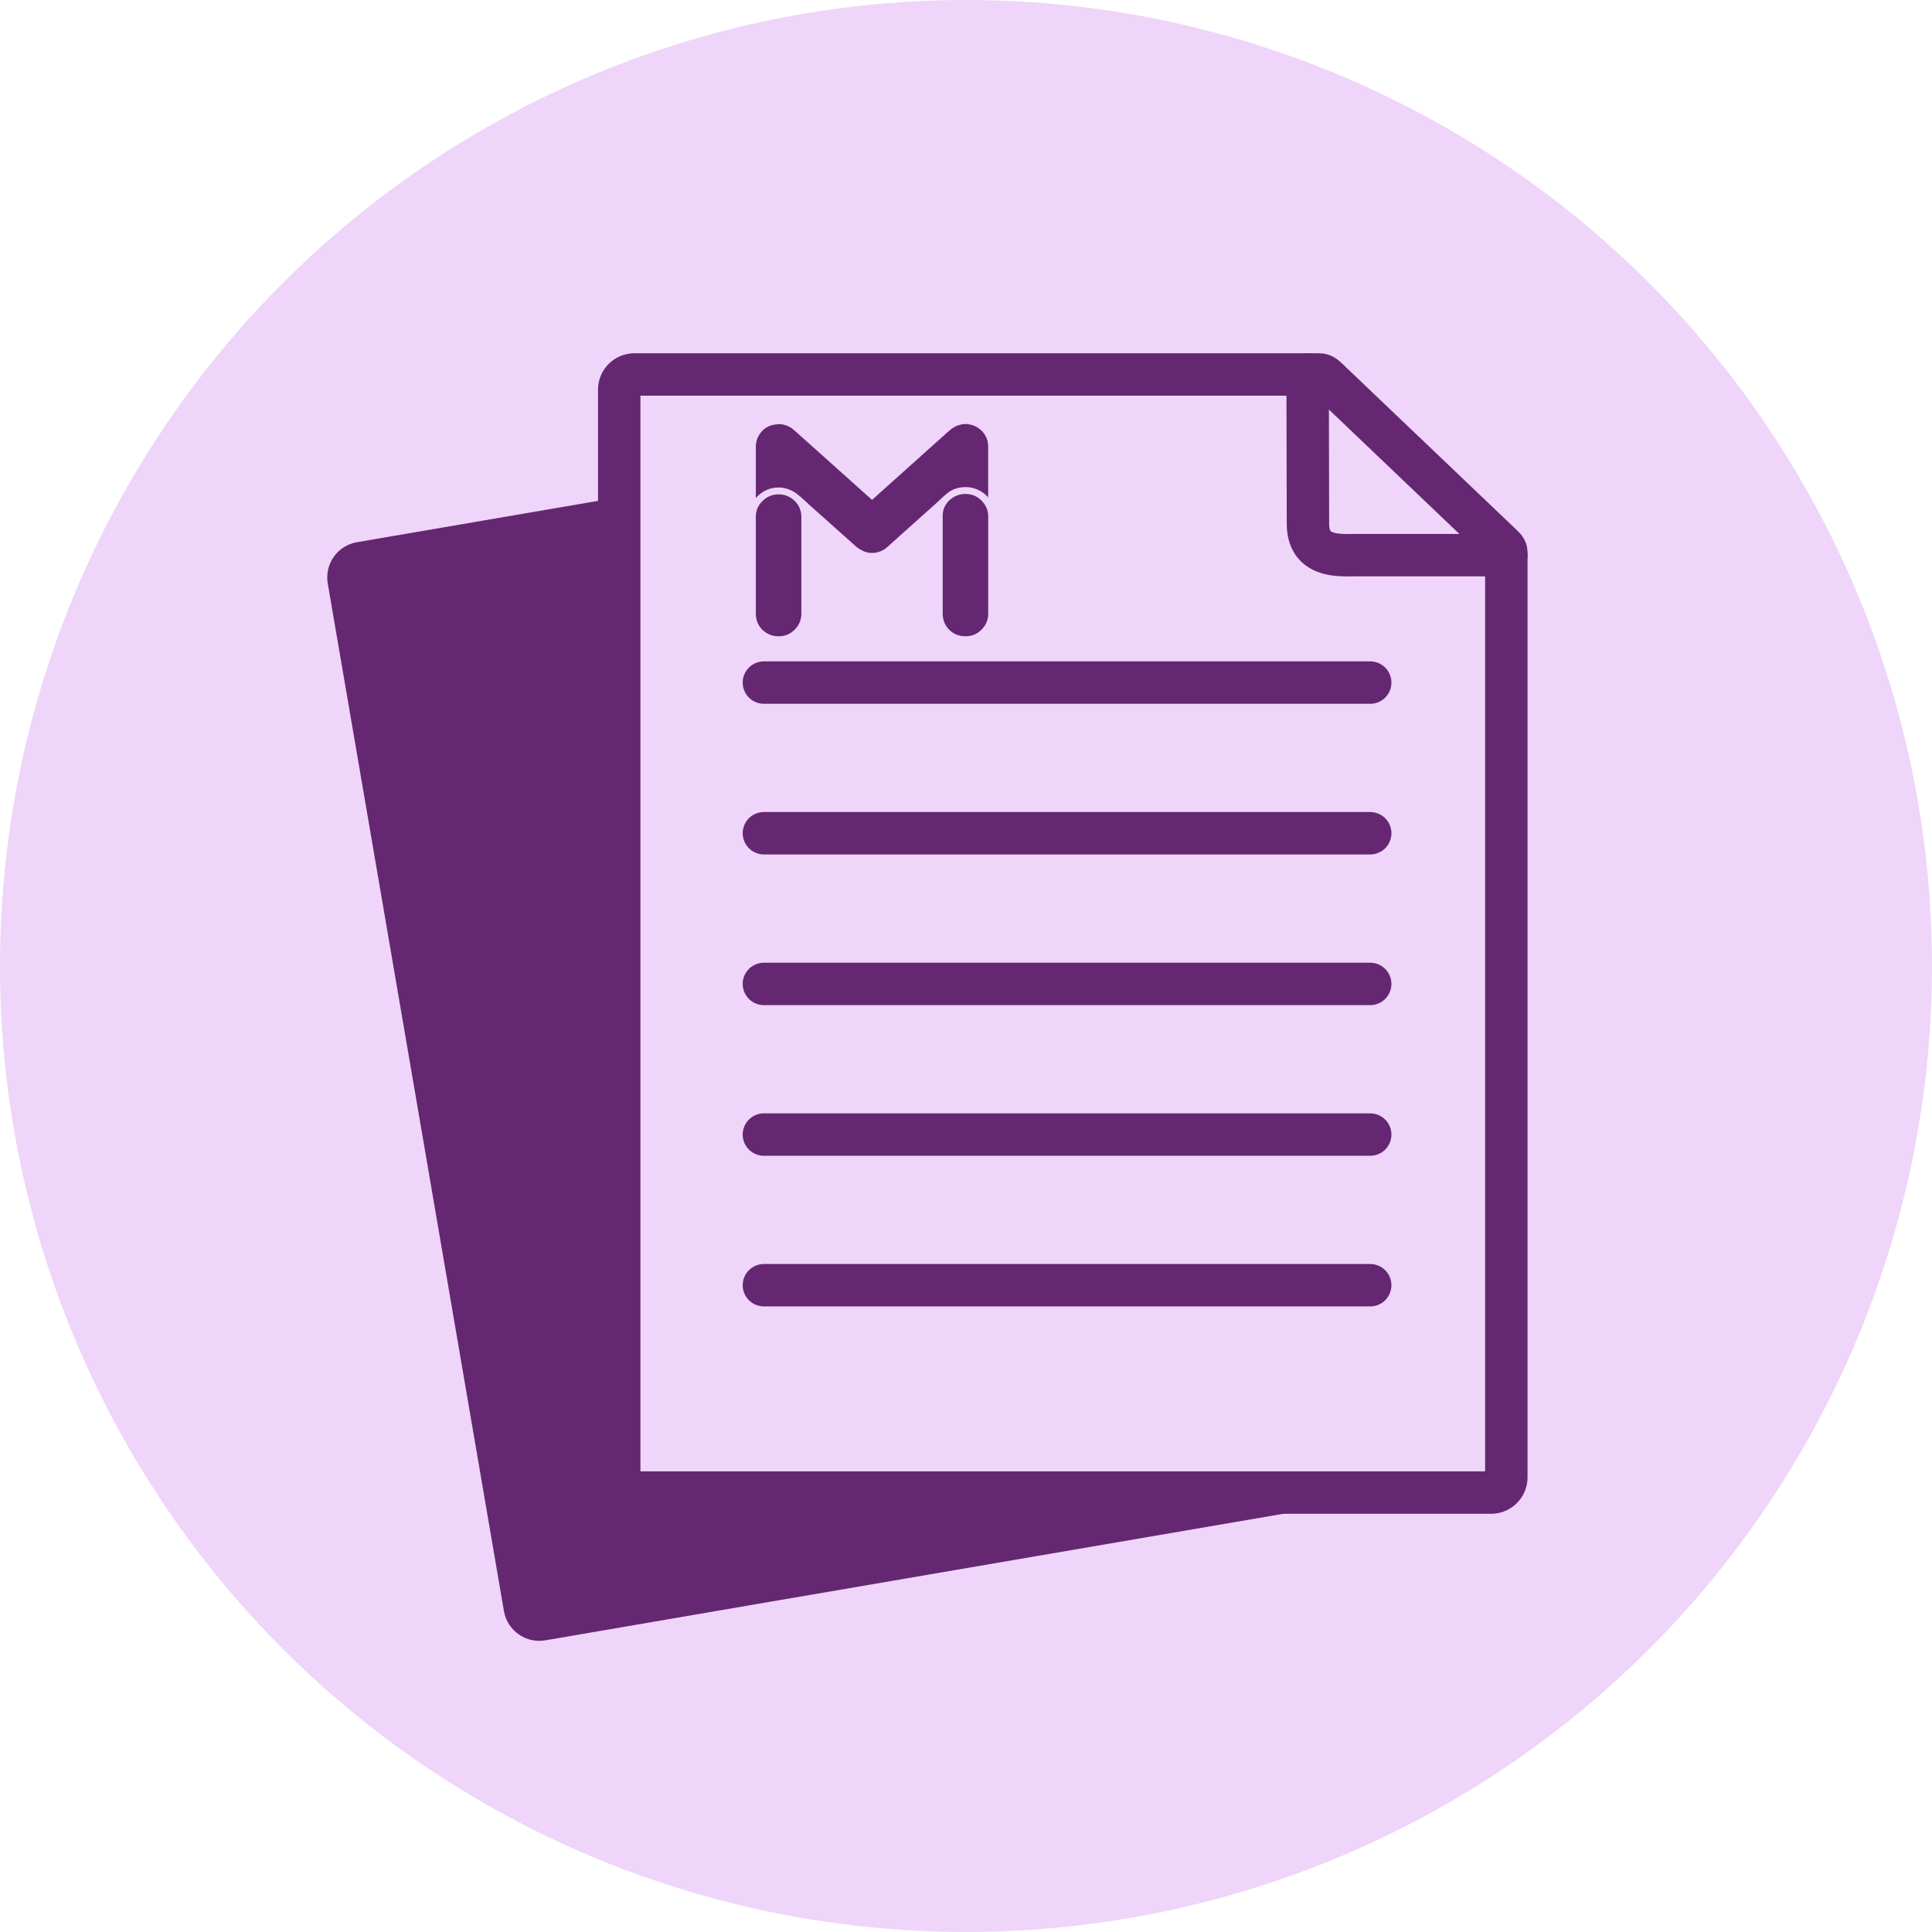
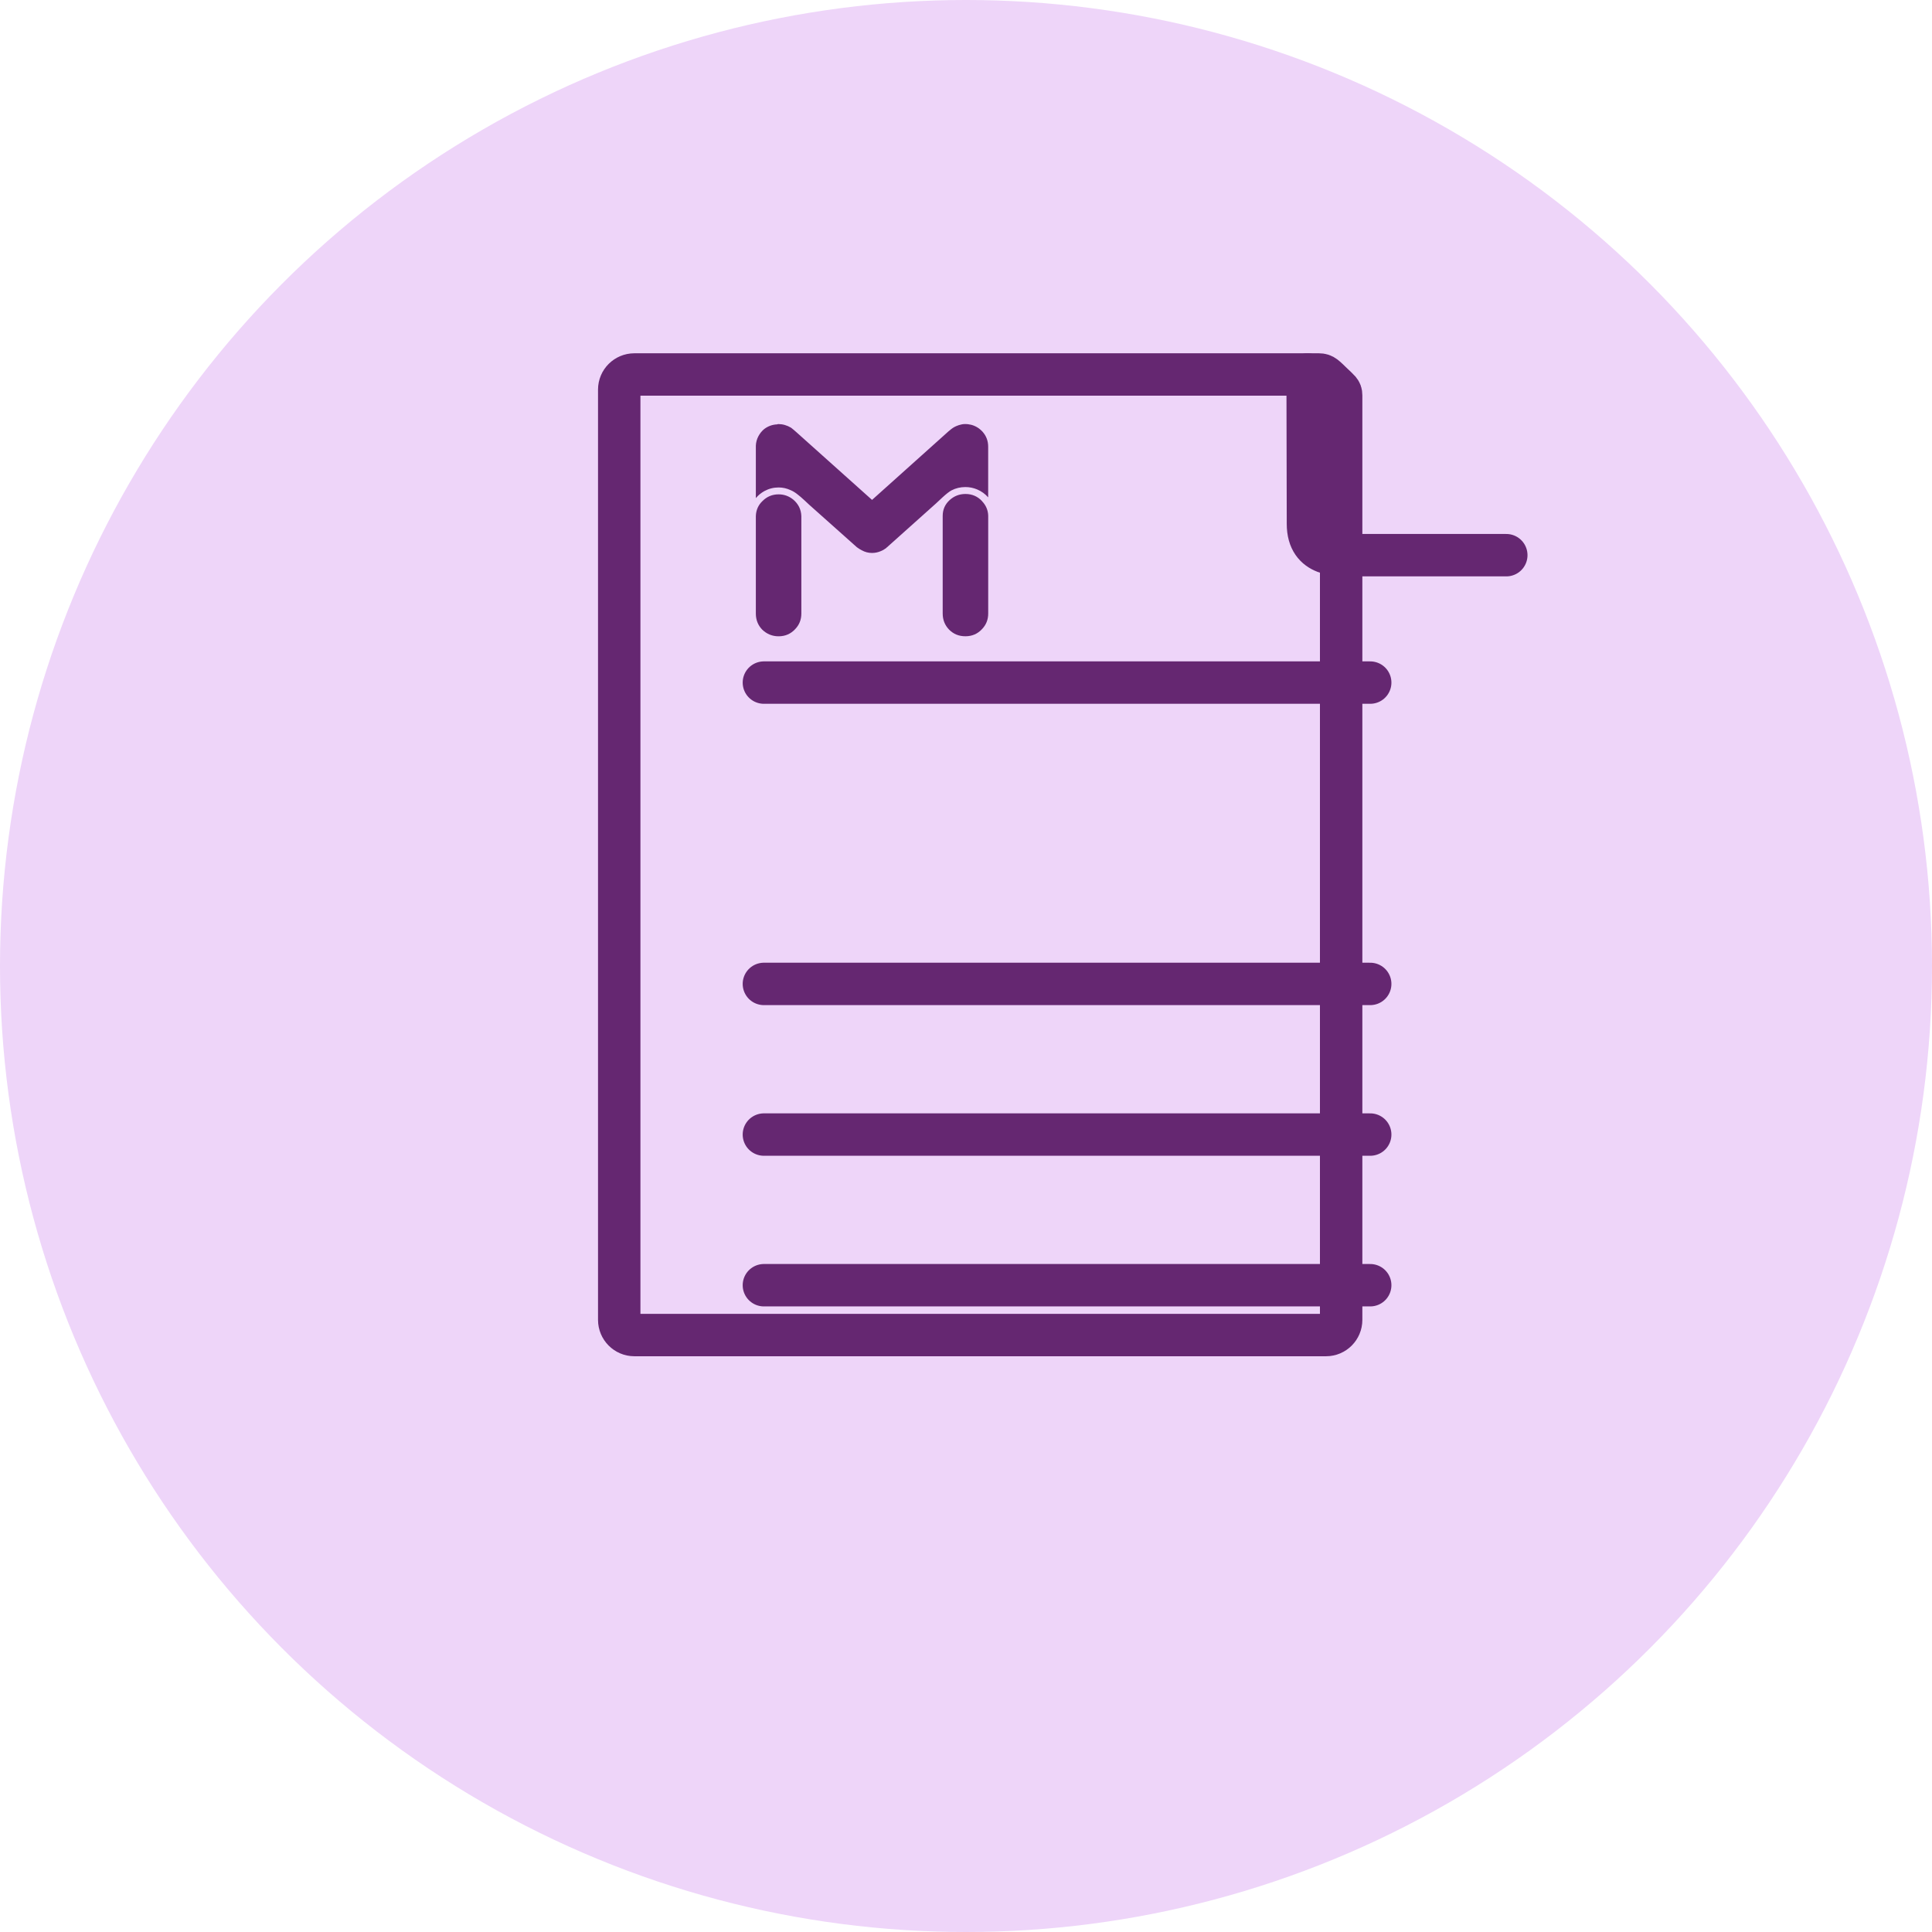
<svg xmlns="http://www.w3.org/2000/svg" id="Layer_2" data-name="Layer 2" viewBox="0 0 616.86 616.86">
  <defs>
    <style>      .cls-1, .cls-2 {        fill: #eed5f9;      }      .cls-1, .cls-3, .cls-4 {        stroke-width: 0px;      }      .cls-5, .cls-6, .cls-2 {        stroke: #652771;        stroke-linecap: round;        stroke-linejoin: round;        stroke-width: 13.54px;      }      .cls-5, .cls-4 {        fill: #652771;      }      .cls-6, .cls-3 {        fill: none;      }      .cls-7 {        clip-path: url(#clippath);      }    </style>
    <clipPath id="clippath">
      <rect class="cls-3" x="25.47" y="110.55" width="462.24" height="462.24" />
    </clipPath>
  </defs>
  <g id="Layer_1-2" data-name="Layer 1">
    <g>
      <circle class="cls-1" cx="308.43" cy="308.43" r="308.43" />
      <g>
        <g class="cls-7">
          <g>
-             <path class="cls-5" d="m409.23,476.55l-163.79,28.08-72.51,12.44c-2.49.41-4.91-1.29-5.35-3.78l-26.77-156.19-29.49-171.95c-.43-2.51,1.24-4.9,3.75-5.35l82.64-14.17" />
-             <path class="cls-2" d="m197.71,306.41V124.38c0-2.65,2.16-4.8,4.81-4.81h218.59c1.47,0,1.88.59,4.37,2.96l52.74,50.29c2.13,2.08,2.73,2.31,2.73,3.7v295.2c0,2.65-2.16,4.83-4.81,4.83H202.52c-2.65,0-4.81-2.19-4.81-4.83v-169.41" />
+             <path class="cls-2" d="m197.71,306.41V124.38c0-2.65,2.16-4.8,4.81-4.81h218.59c1.47,0,1.88.59,4.37,2.96c2.13,2.08,2.73,2.31,2.73,3.7v295.2c0,2.65-2.16,4.83-4.81,4.83H202.52c-2.65,0-4.81-2.19-4.81-4.83v-169.41" />
            <path class="cls-6" d="m417.51,119.57l.1,47.69c0,10.67,9.77,10,14.48,10h48.85" />
            <path class="cls-6" d="m437.49,217.94h-193.59" />
-             <path class="cls-6" d="m437.49,266.04h-193.59" />
            <path class="cls-6" d="m437.49,314.15h-193.59" />
            <path class="cls-6" d="m437.49,362.25h-193.59" />
            <path class="cls-6" d="m437.49,410.35h-193.59" />
          </g>
        </g>
        <path class="cls-4" d="m309.8,135.56c1.48.32,2.78,1.07,3.87,2.23,1.23,1.36,1.84,2.97,1.84,4.84v16.17c-.97-1.1-2.13-1.94-3.49-2.52-1.23-.52-2.49-.77-3.78-.77-1.62,0-3.1.36-4.46,1.07-.71.39-1.66,1.13-2.86,2.23-1.2,1.1-1.89,1.74-2.08,1.94l-15.59,13.95c-.06.07-.13.1-.19.1v.1c-.58.45-1.2.81-1.84,1.07-.91.39-1.84.58-2.81.58-1.16,0-2.26-.29-3.29-.87-.52-.26-1.03-.58-1.55-.97l-15.21-13.56c-.13-.13-.63-.6-1.5-1.4-.87-.81-1.57-1.4-2.08-1.79-.77-.64-1.55-1.13-2.32-1.45-1.23-.58-2.52-.87-3.87-.87-1.61,0-3.13.39-4.55,1.16-1.03.58-1.94,1.32-2.71,2.23v-16.76c.06-1.1.34-2.1.82-3,.48-.9,1.11-1.68,1.89-2.32,1.23-.9,2.58-1.39,4.07-1.45.13-.06.26-.1.39-.1,1.42,0,2.78.39,4.07,1.16.52.39,1.13.91,1.84,1.55l24.02,21.5,24.41-21.89c.19-.13.35-.26.48-.39.58-.52,1.23-.94,1.94-1.26.58-.26,1.19-.45,1.84-.58.32-.06.64-.1.97-.1h.29c.45,0,.93.07,1.45.19Zm-56.56,23.92c1.68,1.42,2.55,3.2,2.62,5.33v31.09c0,1.94-.65,3.58-1.94,4.94-1.42,1.55-3.2,2.32-5.33,2.32-2,0-3.75-.71-5.23-2.13-1.36-1.42-2.03-3.13-2.03-5.13v-31.09c.06-1.94.77-3.55,2.13-4.84,1.42-1.42,3.13-2.13,5.13-2.13,1.74,0,3.29.55,4.65,1.65Zm60.34.58c1.23,1.29,1.87,2.81,1.94,4.55v31.28c0,1.94-.65,3.58-1.94,4.94-1.42,1.55-3.2,2.32-5.33,2.32s-3.81-.71-5.23-2.13c-1.36-1.42-2.03-3.13-2.03-5.13v-31.19c0-2,.74-3.68,2.23-5.04,1.42-1.29,3.1-1.94,5.04-1.94,2.13,0,3.91.78,5.33,2.32Z" />
      </g>
    </g>
  </g>
</svg>